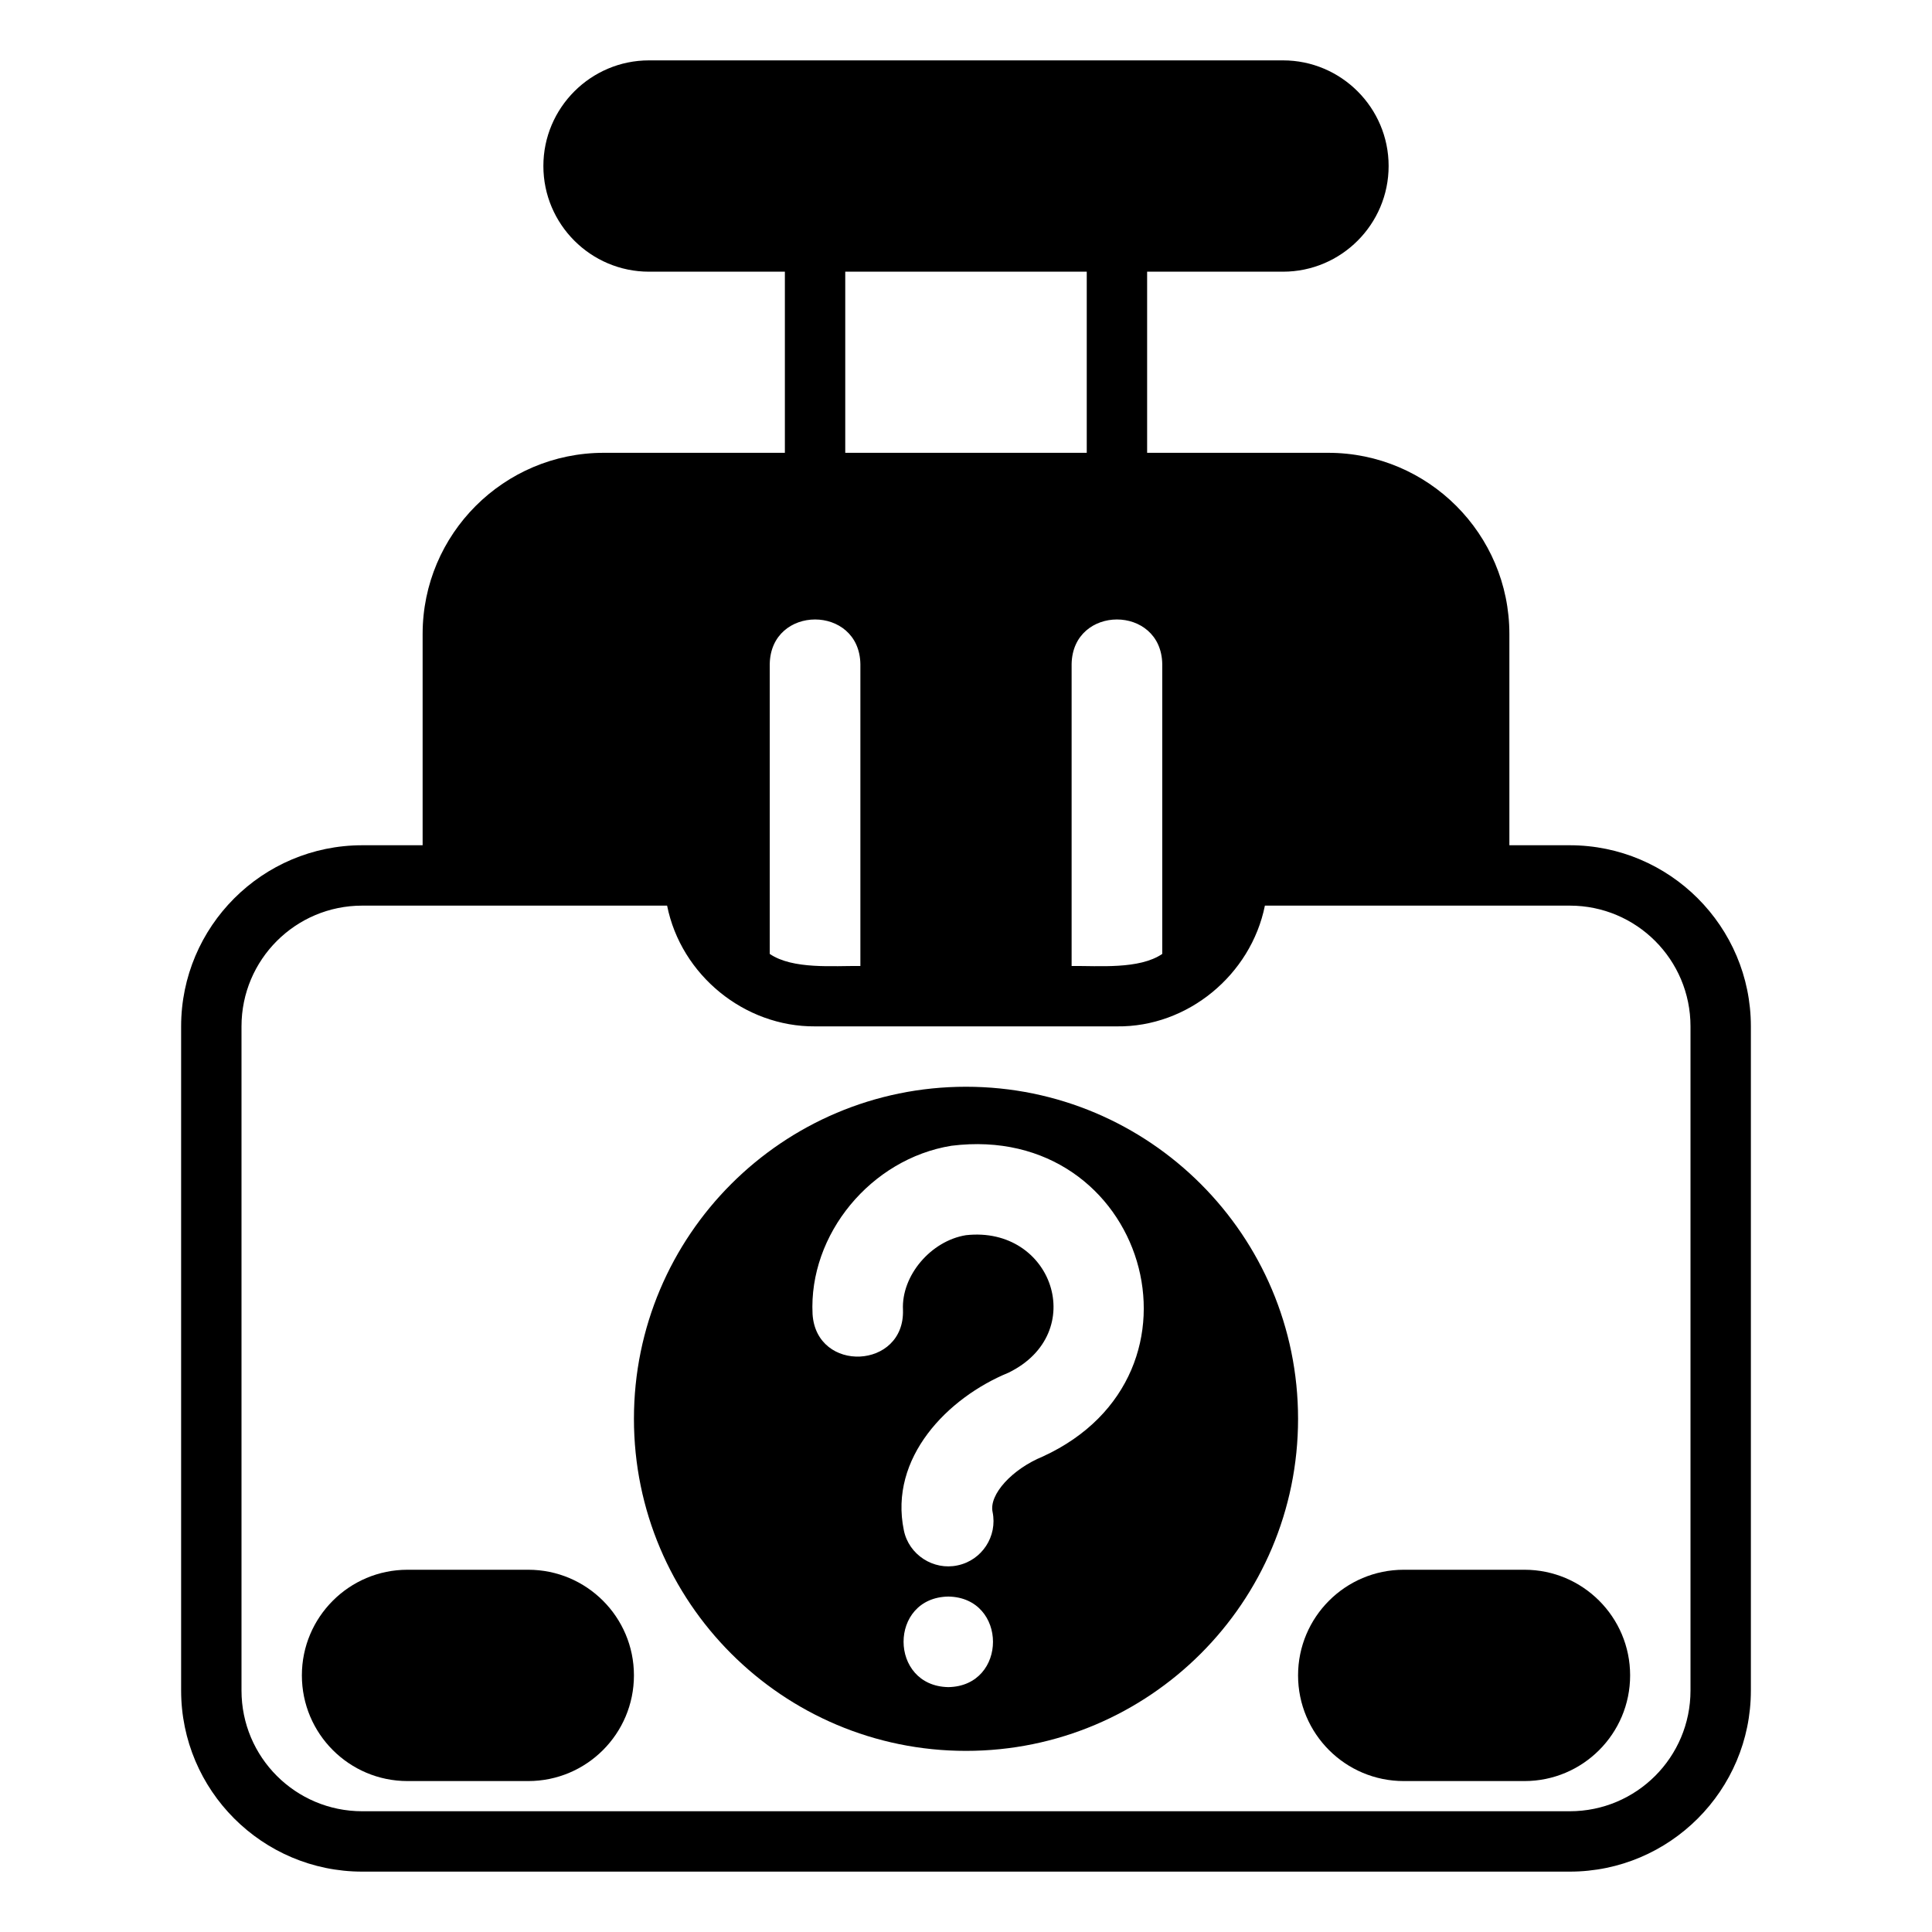
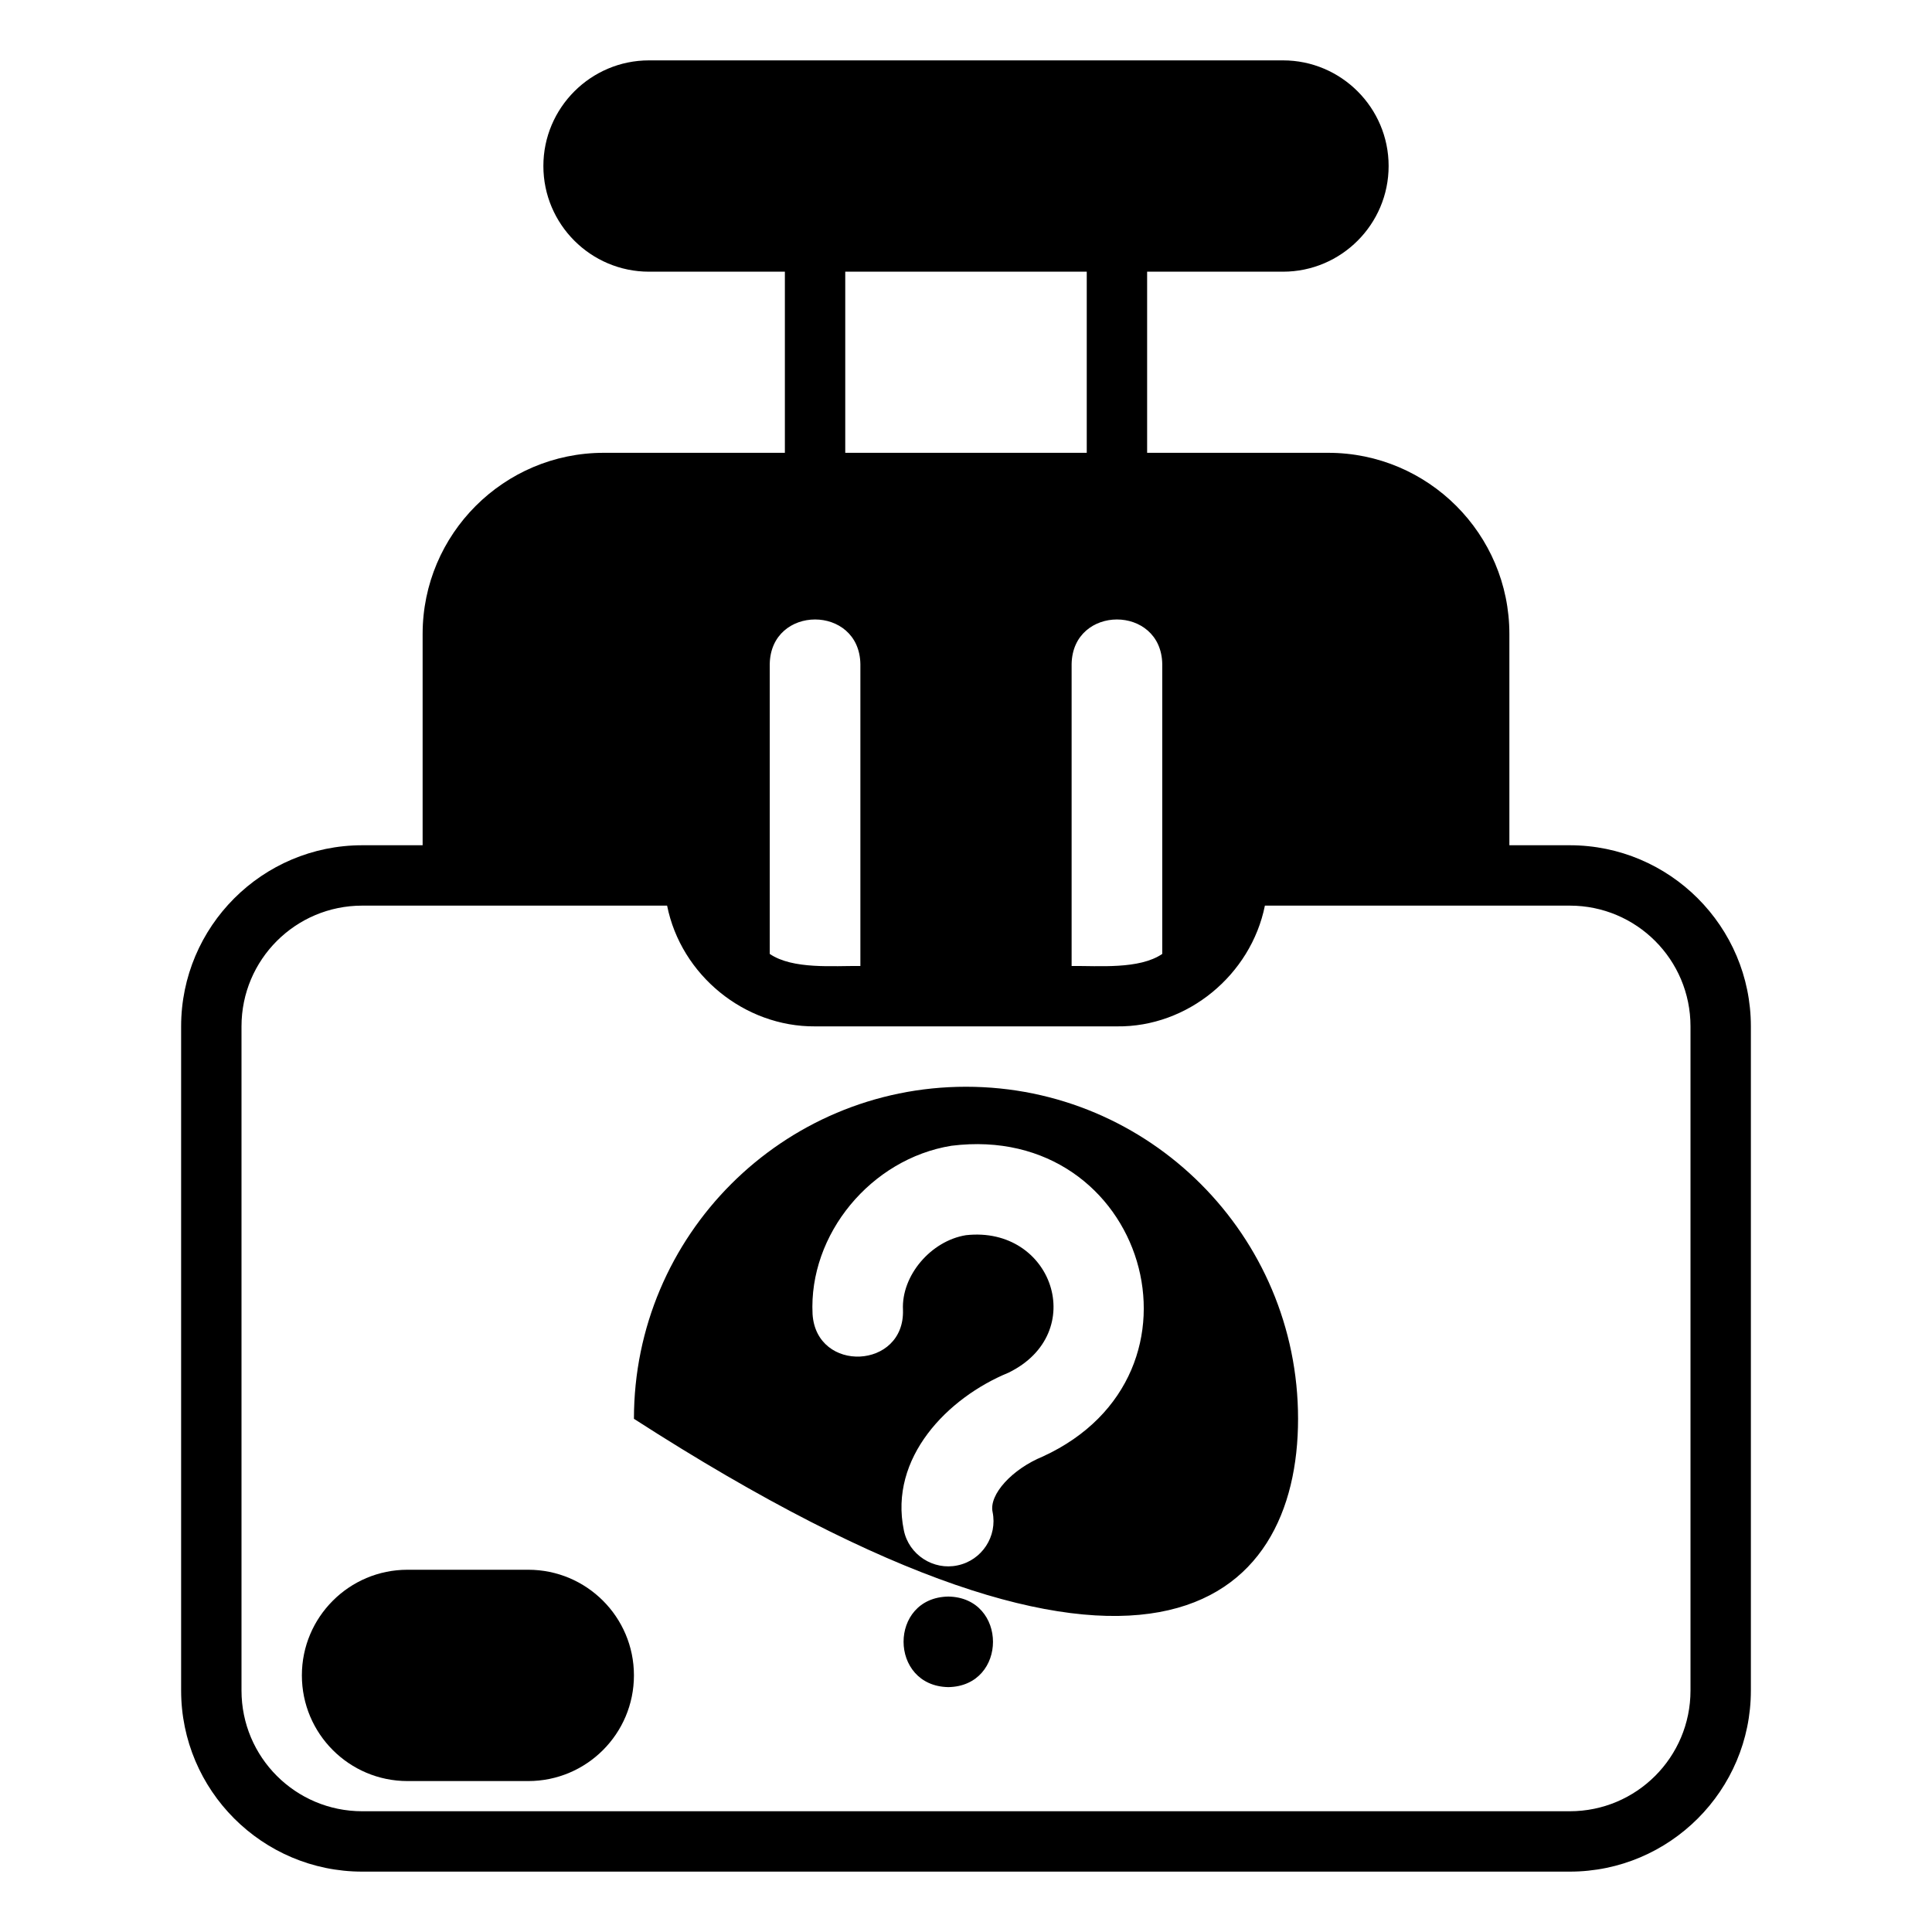
<svg xmlns="http://www.w3.org/2000/svg" width="24" height="24" viewBox="0 0 24 24" fill="none">
  <g id="fi_11091181">
    <path id="Vector" d="M19.5 10.5H18.75V7.875C18.75 6.634 17.741 5.625 16.5 5.625H14.25V3.375H15.938C16.661 3.375 17.25 2.786 17.25 2.062C17.25 1.339 16.661 0.75 15.938 0.75H8.062C7.339 0.75 6.75 1.339 6.75 2.062C6.75 2.786 7.339 3.375 8.062 3.375H9.75V5.625H7.5C6.259 5.625 5.25 6.634 5.25 7.875V10.5H4.5C3.259 10.5 2.25 11.509 2.25 12.75V21C2.25 22.241 3.259 23.25 4.5 23.25H19.5C20.741 23.25 21.75 22.241 21.75 21V12.75C21.75 11.509 20.741 10.5 19.5 10.5ZM14.438 8.25V11.85C14.152 12.045 13.646 11.996 13.312 12V8.25C13.324 7.511 14.426 7.51 14.438 8.25ZM10.5 3.375H13.5V5.625H10.5V3.375ZM9.562 8.25C9.574 7.511 10.676 7.51 10.688 8.25V12C10.353 11.996 9.849 12.045 9.562 11.85V8.25ZM21 21C21 21.829 20.329 22.5 19.5 22.5H4.5C3.671 22.5 3 21.829 3 21V12.75C3 11.921 3.671 11.25 4.5 11.25H8.287C8.46 12.114 9.249 12.756 10.125 12.75H13.875C14.753 12.761 15.539 12.111 15.713 11.25H19.5C20.329 11.25 21 11.921 21 12.75V21Z" fill="black" />
-     <path id="Vector_2" d="M12 13.5C9.722 13.5 7.875 15.347 7.875 17.625C7.875 19.903 9.722 21.75 12 21.75C14.278 21.75 16.125 19.903 16.125 17.625C16.125 15.347 14.278 13.5 12 13.5ZM11.781 20.958C11.041 20.945 11.037 19.845 11.781 19.833C12.52 19.846 12.52 20.945 11.781 20.958ZM12.955 18.093C12.572 18.25 12.285 18.565 12.33 18.781C12.393 19.085 12.198 19.383 11.894 19.446C11.597 19.51 11.29 19.316 11.228 19.01C11.041 18.109 11.771 17.363 12.528 17.052C13.533 16.562 13.078 15.224 11.999 15.344C11.562 15.415 11.196 15.848 11.217 16.271C11.242 17.011 10.142 17.061 10.094 16.326C10.044 15.334 10.819 14.395 11.819 14.233C14.223 13.932 15.178 17.071 12.955 18.093Z" fill="black" />
-     <path id="Vector_3" d="M18.938 19.5H17.438C16.713 19.5 16.125 20.088 16.125 20.812C16.125 21.537 16.713 22.125 17.438 22.125H18.938C19.662 22.125 20.25 21.537 20.25 20.812C20.25 20.088 19.662 19.5 18.938 19.5Z" fill="black" />
+     <path id="Vector_2" d="M12 13.5C9.722 13.5 7.875 15.347 7.875 17.625C14.278 21.75 16.125 19.903 16.125 17.625C16.125 15.347 14.278 13.5 12 13.5ZM11.781 20.958C11.041 20.945 11.037 19.845 11.781 19.833C12.52 19.846 12.52 20.945 11.781 20.958ZM12.955 18.093C12.572 18.25 12.285 18.565 12.33 18.781C12.393 19.085 12.198 19.383 11.894 19.446C11.597 19.51 11.29 19.316 11.228 19.01C11.041 18.109 11.771 17.363 12.528 17.052C13.533 16.562 13.078 15.224 11.999 15.344C11.562 15.415 11.196 15.848 11.217 16.271C11.242 17.011 10.142 17.061 10.094 16.326C10.044 15.334 10.819 14.395 11.819 14.233C14.223 13.932 15.178 17.071 12.955 18.093Z" fill="black" />
    <path id="Vector_4" d="M6.562 19.5H5.062C4.338 19.5 3.75 20.088 3.75 20.812C3.75 21.537 4.338 22.125 5.062 22.125H6.562C7.287 22.125 7.875 21.537 7.875 20.812C7.875 20.088 7.287 19.5 6.562 19.5Z" fill="black" />
  </g>
</svg>